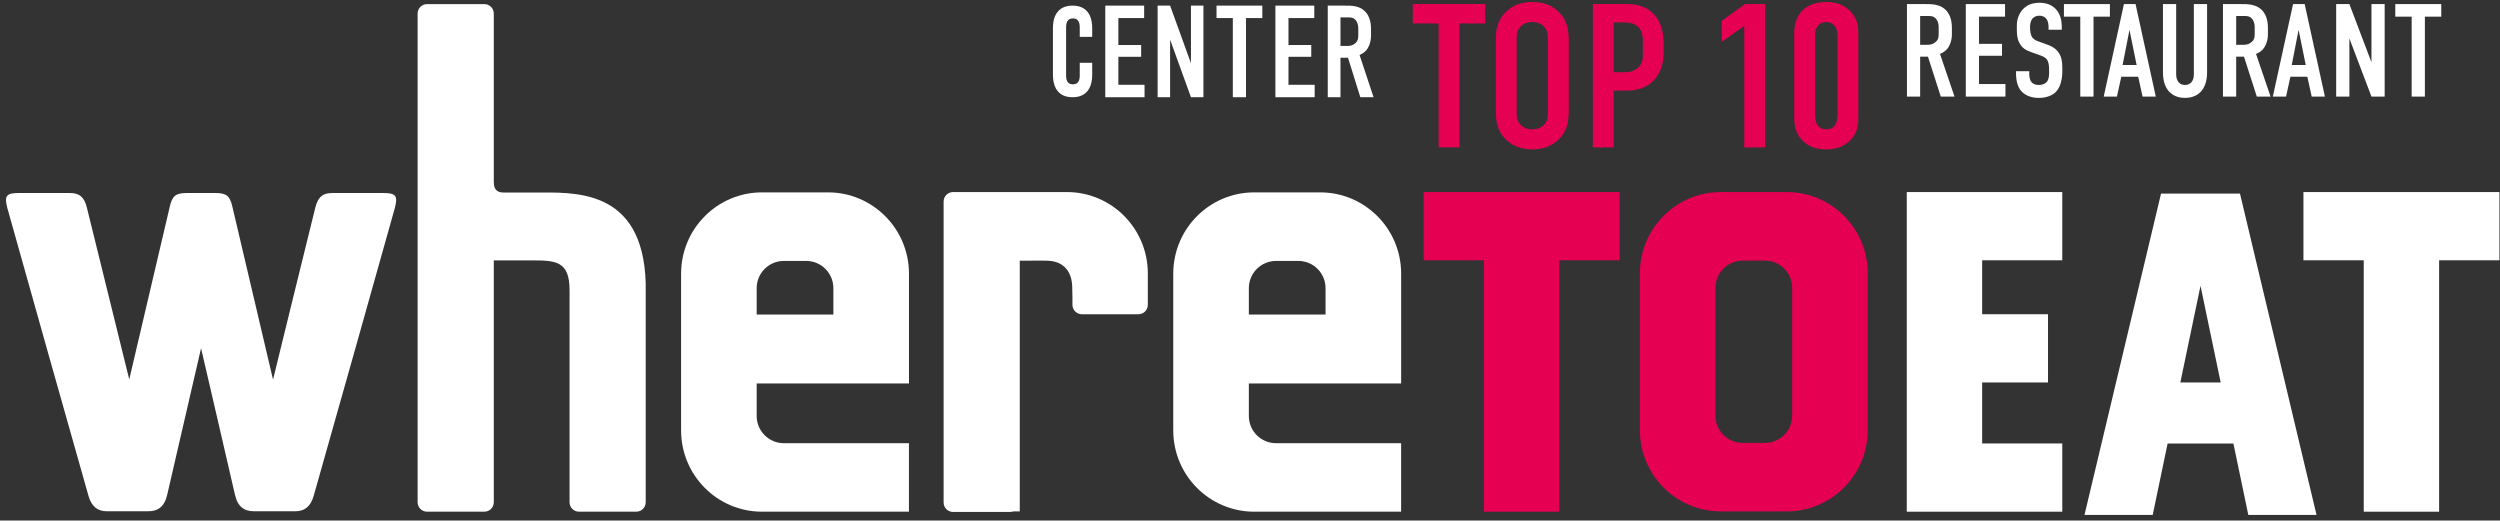
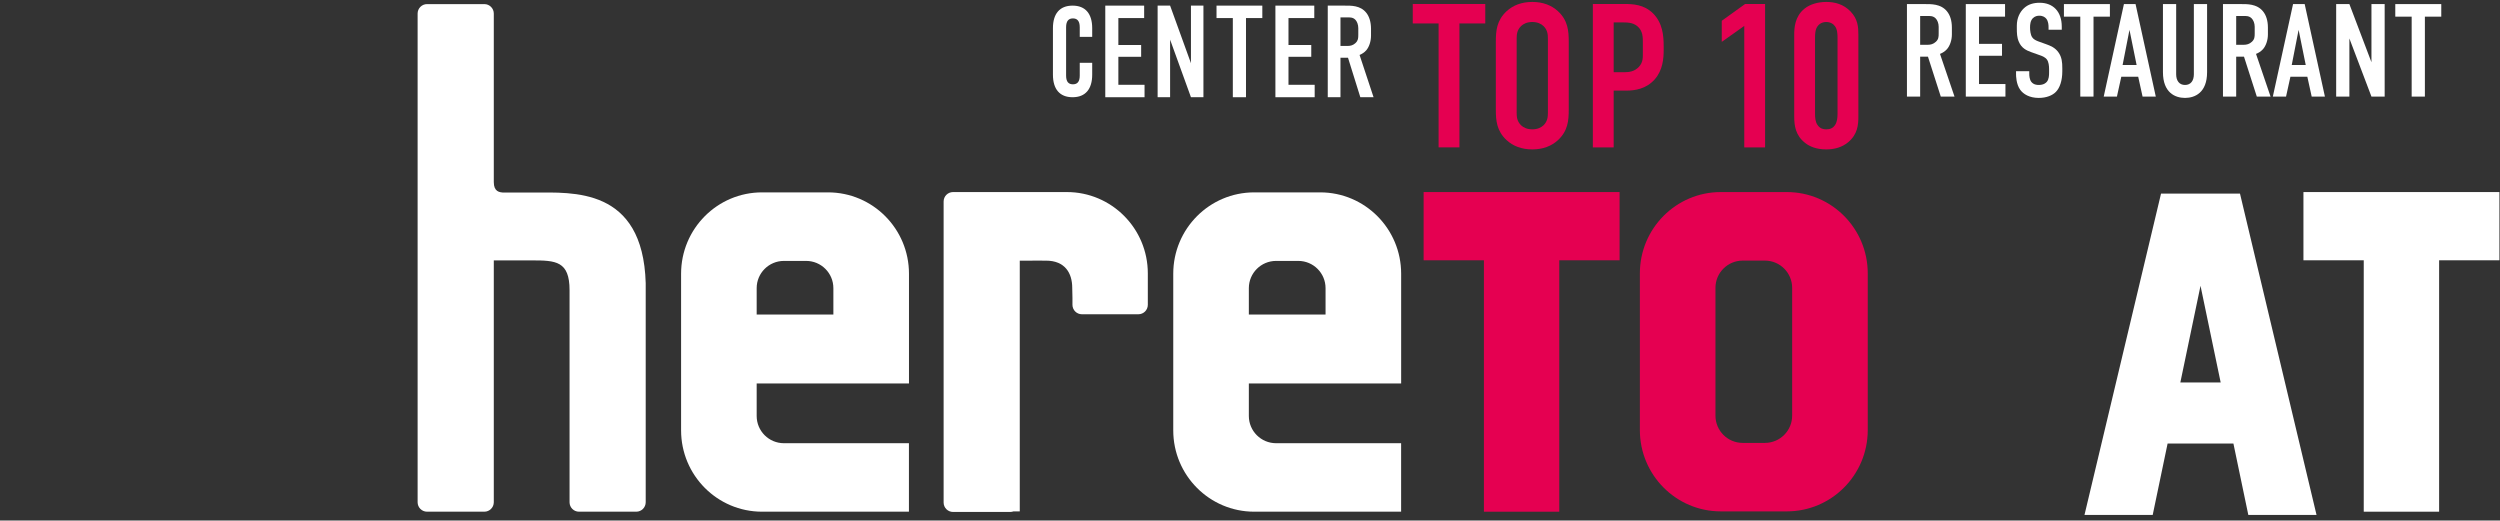
<svg xmlns="http://www.w3.org/2000/svg" width="365" height="76" viewBox="0 0 365 76" fill="none">
  <rect x="0" y="0" width="365" height="76" fill="#333333" stroke="none" />
  <path d="M260.872 28.041H251.238C244.712 28.041 239.42 33.357 239.42 39.917V62.788C239.42 69.346 244.712 74.662 251.238 74.662H260.872C267.4 74.662 272.691 69.346 272.691 62.788V39.917C272.691 33.357 267.4 28.041 260.872 28.041ZM261.655 60.686C261.655 62.882 259.874 64.664 257.676 64.664H254.434C252.237 64.664 250.457 62.882 250.457 60.686V42.026C250.457 39.83 252.237 38.047 254.434 38.047H257.676C259.874 38.047 261.655 39.83 261.655 42.026V60.686Z" fill="#E50051" />
  <path d="M236.458 28.041H207.848V38.002H216.651V74.707H227.654V38.002H236.458V28.041Z" fill="#E50051" />
-   <path d="M55.861 28.179C54.356 28.179 49.983 28.179 48.566 28.179C47.148 28.179 46.451 28.694 46.04 30.289C45.706 31.576 39.863 55.422 39.863 55.422C39.863 55.422 34.288 31.741 33.929 30.182C33.57 28.621 33.094 28.179 31.443 28.179C31.233 28.179 30.973 28.179 30.681 28.179C29.765 28.179 28.793 28.179 28.033 28.179C27.745 28.179 27.484 28.179 27.273 28.179C25.623 28.179 25.146 28.621 24.785 30.182C24.428 31.741 18.869 55.391 18.869 55.391C18.869 55.391 13.008 31.576 12.679 30.289C12.266 28.694 11.571 28.179 10.152 28.179C8.734 28.179 4.359 28.179 2.854 28.179C1.031 28.179 0.566 28.471 1.059 30.333C1.484 31.941 12.491 70.932 12.929 72.43C13.366 73.926 14.236 74.643 15.567 74.643C16.901 74.643 20.23 74.643 21.648 74.643C23.069 74.643 24.025 73.985 24.429 72.162C24.771 70.625 29.355 50.842 29.355 50.842C29.355 50.842 33.947 70.622 34.288 72.162C34.689 73.985 35.649 74.643 37.068 74.643C38.486 74.643 41.818 74.643 43.15 74.643C44.482 74.643 45.349 73.926 45.788 72.43C46.224 70.932 57.235 31.941 57.657 30.333C58.15 28.471 57.685 28.179 55.861 28.179Z" fill="white" />
  <path d="M94.273 41.332C93.869 27.291 83.564 28.114 77.942 28.114C75.967 28.114 74.6 28.114 73.656 28.114C72.886 28.114 72.094 27.969 72.094 26.578C72.094 25.189 72.094 1.978 72.094 1.978C72.094 1.218 71.474 0.599 70.714 0.599H62.352C61.59 0.599 60.972 1.218 60.972 1.978V73.328C60.972 74.092 61.59 74.707 62.352 74.707H70.714C71.474 74.707 72.094 74.092 72.094 73.328V38.018H77.115H77.172C77.331 38.005 77.49 38.018 77.653 38.018C81.126 38.018 83.155 38.105 83.155 42.361C83.155 42.527 83.167 43.876 83.155 44.035V44.059V73.328C83.155 74.092 83.771 74.707 84.533 74.707H92.894C93.657 74.707 94.273 74.092 94.273 73.328V41.523C94.273 41.459 94.285 41.394 94.273 41.332Z" fill="white" />
  <path d="M120.89 28.086H111.258C104.729 28.086 99.439 33.403 99.439 39.962V62.834C99.439 69.392 104.729 74.707 111.258 74.707H114.904H120.89H132.704V64.704H132.551H117.816H114.904V64.709H114.454C112.256 64.709 110.474 62.928 110.474 60.732V55.987H132.711V55.974V45.917V39.962C132.711 33.403 127.418 28.086 120.89 28.086ZM121.673 45.917H110.474V42.071C110.474 39.873 112.256 38.093 114.454 38.093H117.694C119.891 38.093 121.673 39.873 121.673 42.071V45.917Z" fill="white" />
  <path d="M192.747 28.086H183.116C176.587 28.086 171.295 33.403 171.295 39.962V62.834C171.295 69.392 176.587 74.707 183.116 74.707H186.761H192.747H204.563V64.704H204.409H189.675H186.761V64.709H186.311C184.113 64.709 182.331 62.928 182.331 60.732V55.987H204.568V55.974V45.917V39.962C204.568 33.403 199.276 28.086 192.747 28.086ZM193.531 45.917H182.331V42.071C182.331 39.873 184.113 38.093 186.311 38.093H189.551C191.749 38.093 193.531 39.873 193.531 42.071V45.917Z" fill="white" />
  <path d="M155.762 28.041H147.507H146.331H139.149C138.384 28.041 137.768 28.659 137.768 29.42V73.367C137.768 74.13 138.384 74.745 139.149 74.745H147.507C147.669 74.745 147.822 74.713 147.966 74.662H148.886V38.054C148.886 38.054 152.766 38.051 152.717 38.054C155.49 38.054 156.546 39.879 156.546 42.026L156.578 43.486V44.502C156.578 45.264 157.195 45.882 157.958 45.882H166.203C166.966 45.882 167.582 45.264 167.582 44.502V43.486V40.37V39.917C167.582 33.357 162.29 28.041 155.762 28.041Z" fill="white" />
  <path d="M364.915 28.041H336.303V38.002H345.107V74.707H356.111V38.002H364.915V28.041Z" fill="white" />
-   <path d="M301.092 38.002V28.041H278.389V32.892V38.002V45.879V55.84V64.747V74.707H289.393H301.092V64.747H289.393V55.84H299.009V45.879H289.393V38.002H301.092Z" fill="white" />
  <path d="M328.254 75.183H338.214L327.037 28.261H324.084H318.465H315.512L304.334 75.183H314.294L316.469 64.759H326.079L328.254 75.183ZM318.33 55.84L321.275 41.727L324.218 55.84H318.33Z" fill="white" />
  <path d="M280.941 0.596C281.927 0.596 283.354 0.54 284.261 1.658C284.706 2.199 284.975 3.009 284.975 4.012V5.034C284.975 5.902 284.666 6.713 284.261 7.175C283.971 7.503 283.585 7.735 283.239 7.87L285.36 14.103H283.354L281.483 8.276H280.343V14.103H278.414V0.596H280.941ZM280.343 6.54H281.444C281.868 6.54 282.273 6.443 282.64 6.095C283.026 5.729 283.046 5.401 283.046 4.88V3.915C283.046 3.394 282.852 2.931 282.601 2.68C282.215 2.294 281.752 2.334 281.347 2.334H280.343V6.54Z" fill="white" />
  <path d="M196.285 0.821C197.234 0.821 198.608 0.765 199.481 1.872C199.909 2.407 200.168 3.21 200.168 4.203V5.215C200.168 6.075 199.871 6.878 199.481 7.335C199.202 7.66 198.83 7.89 198.497 8.024L200.54 14.195H198.608L196.807 8.425H195.709V14.195H193.852V0.821H196.285ZM195.709 6.707H196.769C197.177 6.707 197.567 6.61 197.921 6.266C198.292 5.904 198.311 5.579 198.311 5.063V4.107C198.311 3.591 198.124 3.132 197.883 2.884C197.512 2.502 197.066 2.541 196.675 2.541H195.709V6.707Z" fill="white" />
  <path d="M287.006 0.597H292.737V2.431H288.935V6.404H292.293V8.141H288.935V12.27H292.795V14.103H287.006V0.597Z" fill="white" />
  <path d="M161.371 0.821H167.046V2.637H163.281V6.571H166.607V8.291H163.281V12.38H167.103V14.195H161.371V0.821Z" fill="white" />
  <path d="M186.21 0.821H191.885V2.637H188.119V6.571H191.445V8.291H188.119V12.38H191.942V14.195H186.21V0.821Z" fill="white" />
  <path d="M299.089 3.974C299.089 3.684 299.069 3.125 298.761 2.738C298.586 2.527 298.296 2.294 297.737 2.294C297.469 2.294 297.101 2.352 296.791 2.662C296.425 3.047 296.386 3.587 296.386 4.031C296.386 4.397 296.445 5.073 296.696 5.439C296.91 5.769 297.293 5.922 297.583 6.038L298.761 6.463C299.339 6.674 300.014 6.924 300.515 7.62C301.037 8.334 301.096 9.105 301.096 9.954V10.417C301.096 11.787 300.729 12.829 300.167 13.407C299.667 13.928 298.781 14.296 297.66 14.296C296.292 14.296 295.405 13.735 294.96 13.119C294.343 12.288 294.343 11.015 294.343 10.842V10.397H296.272V10.765C296.272 11.073 296.311 11.614 296.58 11.96C296.91 12.366 297.39 12.405 297.64 12.405C298.375 12.405 298.702 12.115 298.855 11.922C299.147 11.556 299.166 10.996 299.166 10.59V10.089C299.166 9.626 299.107 9.047 298.855 8.7C298.605 8.353 298.143 8.179 297.93 8.103L296.522 7.6C295.827 7.35 295.133 7.003 294.749 6.095C294.477 5.479 294.457 4.803 294.457 4.127V3.741C294.457 2.622 294.902 1.775 295.461 1.234C296.097 0.616 296.91 0.404 297.795 0.404C299.725 0.404 301.018 1.658 301.018 3.896V4.34H299.089V3.974Z" fill="white" />
  <path d="M308.045 0.597V2.431H305.653V14.103H303.723V2.431H301.333V0.597H308.045Z" fill="white" />
  <path d="M312.815 14.103L312.178 11.208H309.709L309.071 14.103H307.143L310.093 0.597H311.791L314.745 14.103H312.815ZM310.904 4.36L309.9 9.491H311.945L310.904 4.36Z" fill="white" />
  <path d="M317.72 0.597V10.842C317.72 11.769 318.165 12.405 319.013 12.405C319.861 12.405 320.304 11.769 320.304 10.842V0.597H322.234V10.552C322.234 13.524 320.458 14.296 319.013 14.296C317.566 14.296 315.791 13.524 315.791 10.552V0.597H317.72Z" fill="white" />
  <path d="M327.081 0.596C328.068 0.596 329.494 0.54 330.401 1.658C330.846 2.199 331.115 3.009 331.115 4.012V5.034C331.115 5.902 330.806 6.713 330.401 7.175C330.111 7.503 329.725 7.735 329.379 7.87L331.502 14.103H329.494L327.623 8.276H326.483V14.103H324.554V0.596H327.081ZM326.483 6.54H327.584C328.009 6.54 328.413 6.443 328.781 6.095C329.166 5.729 329.186 5.401 329.186 4.88V3.915C329.186 3.394 328.992 2.931 328.741 2.68C328.357 2.294 327.892 2.334 327.487 2.334H326.483V6.54Z" fill="white" />
  <path d="M337.507 14.103L336.871 11.208H334.4L333.762 14.103H331.834L334.786 0.597H336.484L339.437 14.103H337.507ZM335.597 4.36L334.593 9.491H336.637L335.597 4.36Z" fill="white" />
  <path d="M343.01 0.597L346.232 9.087V0.597H348.161V14.103H346.232L343.01 5.612V14.103H341.081V0.597H343.01Z" fill="white" />
  <path d="M170.835 0.821L173.879 9.228V0.821H175.701V14.195H173.879L170.835 5.788V14.195H169.013V0.821H170.835Z" fill="white" />
  <path d="M356.426 0.597V2.431H354.033V14.103H352.103V2.431H349.712V0.597H356.426Z" fill="white" />
  <path d="M184.299 0.821V2.637H181.915V14.195H179.993V2.637H177.612V0.821H184.299Z" fill="white" />
  <path d="M216.848 0.581V3.422H213.077V21.516H210.034V3.422H206.263V0.581H216.848Z" fill="#E50051" />
  <path d="M218.392 6.084C218.392 4.499 218.515 2.974 219.973 1.628C220.885 0.791 222.133 0.283 223.715 0.283C225.296 0.283 226.543 0.791 227.454 1.628C228.914 2.974 229.037 4.499 229.037 6.084V16.013C229.037 17.598 228.914 19.123 227.454 20.469C226.543 21.306 225.296 21.814 223.715 21.814C222.133 21.814 220.885 21.306 219.973 20.469C218.515 19.123 218.392 17.598 218.392 16.013V6.084ZM225.994 5.635C225.994 5.007 225.934 4.379 225.357 3.81C225.022 3.482 224.475 3.212 223.715 3.212C222.954 3.212 222.407 3.482 222.072 3.81C221.494 4.379 221.432 5.007 221.432 5.635V16.462C221.432 17.089 221.494 17.716 222.072 18.287C222.407 18.615 222.954 18.884 223.715 18.884C224.475 18.884 225.022 18.615 225.357 18.287C225.934 17.716 225.994 17.089 225.994 16.462V5.635Z" fill="#E50051" />
  <path d="M232.557 0.581H237.088C238.397 0.581 240.007 0.64 241.346 1.956C242.744 3.363 242.896 5.186 242.896 6.741V7.34C242.896 8.507 242.775 10.241 241.59 11.587C240.342 12.992 238.701 13.231 237.393 13.231H235.597V21.516H232.557V0.581ZM235.597 10.54H237.241C237.818 10.54 238.64 10.45 239.278 9.763C239.916 9.074 239.855 8.356 239.855 7.61V6.233C239.855 5.515 239.886 4.499 239.035 3.811C238.335 3.243 237.482 3.273 236.661 3.273H235.597V10.54Z" fill="#E50051" />
  <path d="M254.662 3.781L251.377 6.114V3.033L254.784 0.581H257.702V21.516H254.662V3.781Z" fill="#E50051" />
  <path d="M261.956 5.097C261.956 4.05 262.045 2.435 263.415 1.299C264.235 0.611 265.45 0.283 266.637 0.283C267.945 0.283 269.162 0.64 270.165 1.658C271.26 2.794 271.322 3.961 271.322 5.097V17C271.322 18.195 271.23 19.601 269.83 20.768C268.917 21.516 267.824 21.814 266.637 21.814C265.208 21.814 264.204 21.395 263.537 20.857C262.167 19.78 261.956 18.405 261.956 17V5.097ZM268.28 5.515C268.28 4.977 268.25 4.289 267.915 3.84C267.673 3.482 267.215 3.212 266.637 3.212C266.091 3.212 265.633 3.453 265.361 3.84C265.026 4.289 264.995 4.947 264.995 5.515V16.58C264.995 17.149 265.026 17.777 265.361 18.256C265.756 18.824 266.272 18.884 266.637 18.884C267.215 18.884 267.611 18.705 267.915 18.256C268.25 17.747 268.28 17.119 268.28 16.58V5.515Z" fill="#E50051" />
  <path d="M157.643 9.17H159.461V10.908C159.461 13 158.482 14.195 156.595 14.195C154.707 14.195 153.729 13 153.729 10.908V4.108C153.729 2.016 154.707 0.821 156.595 0.821C158.482 0.821 159.461 2.016 159.461 4.108V5.378H157.643V3.977C157.643 3.043 157.259 2.688 156.647 2.688C156.035 2.688 155.651 3.043 155.651 3.977V11.038C155.651 11.972 156.035 12.309 156.647 12.309C157.259 12.309 157.643 11.972 157.643 11.038V9.17Z" fill="white" />
</svg>